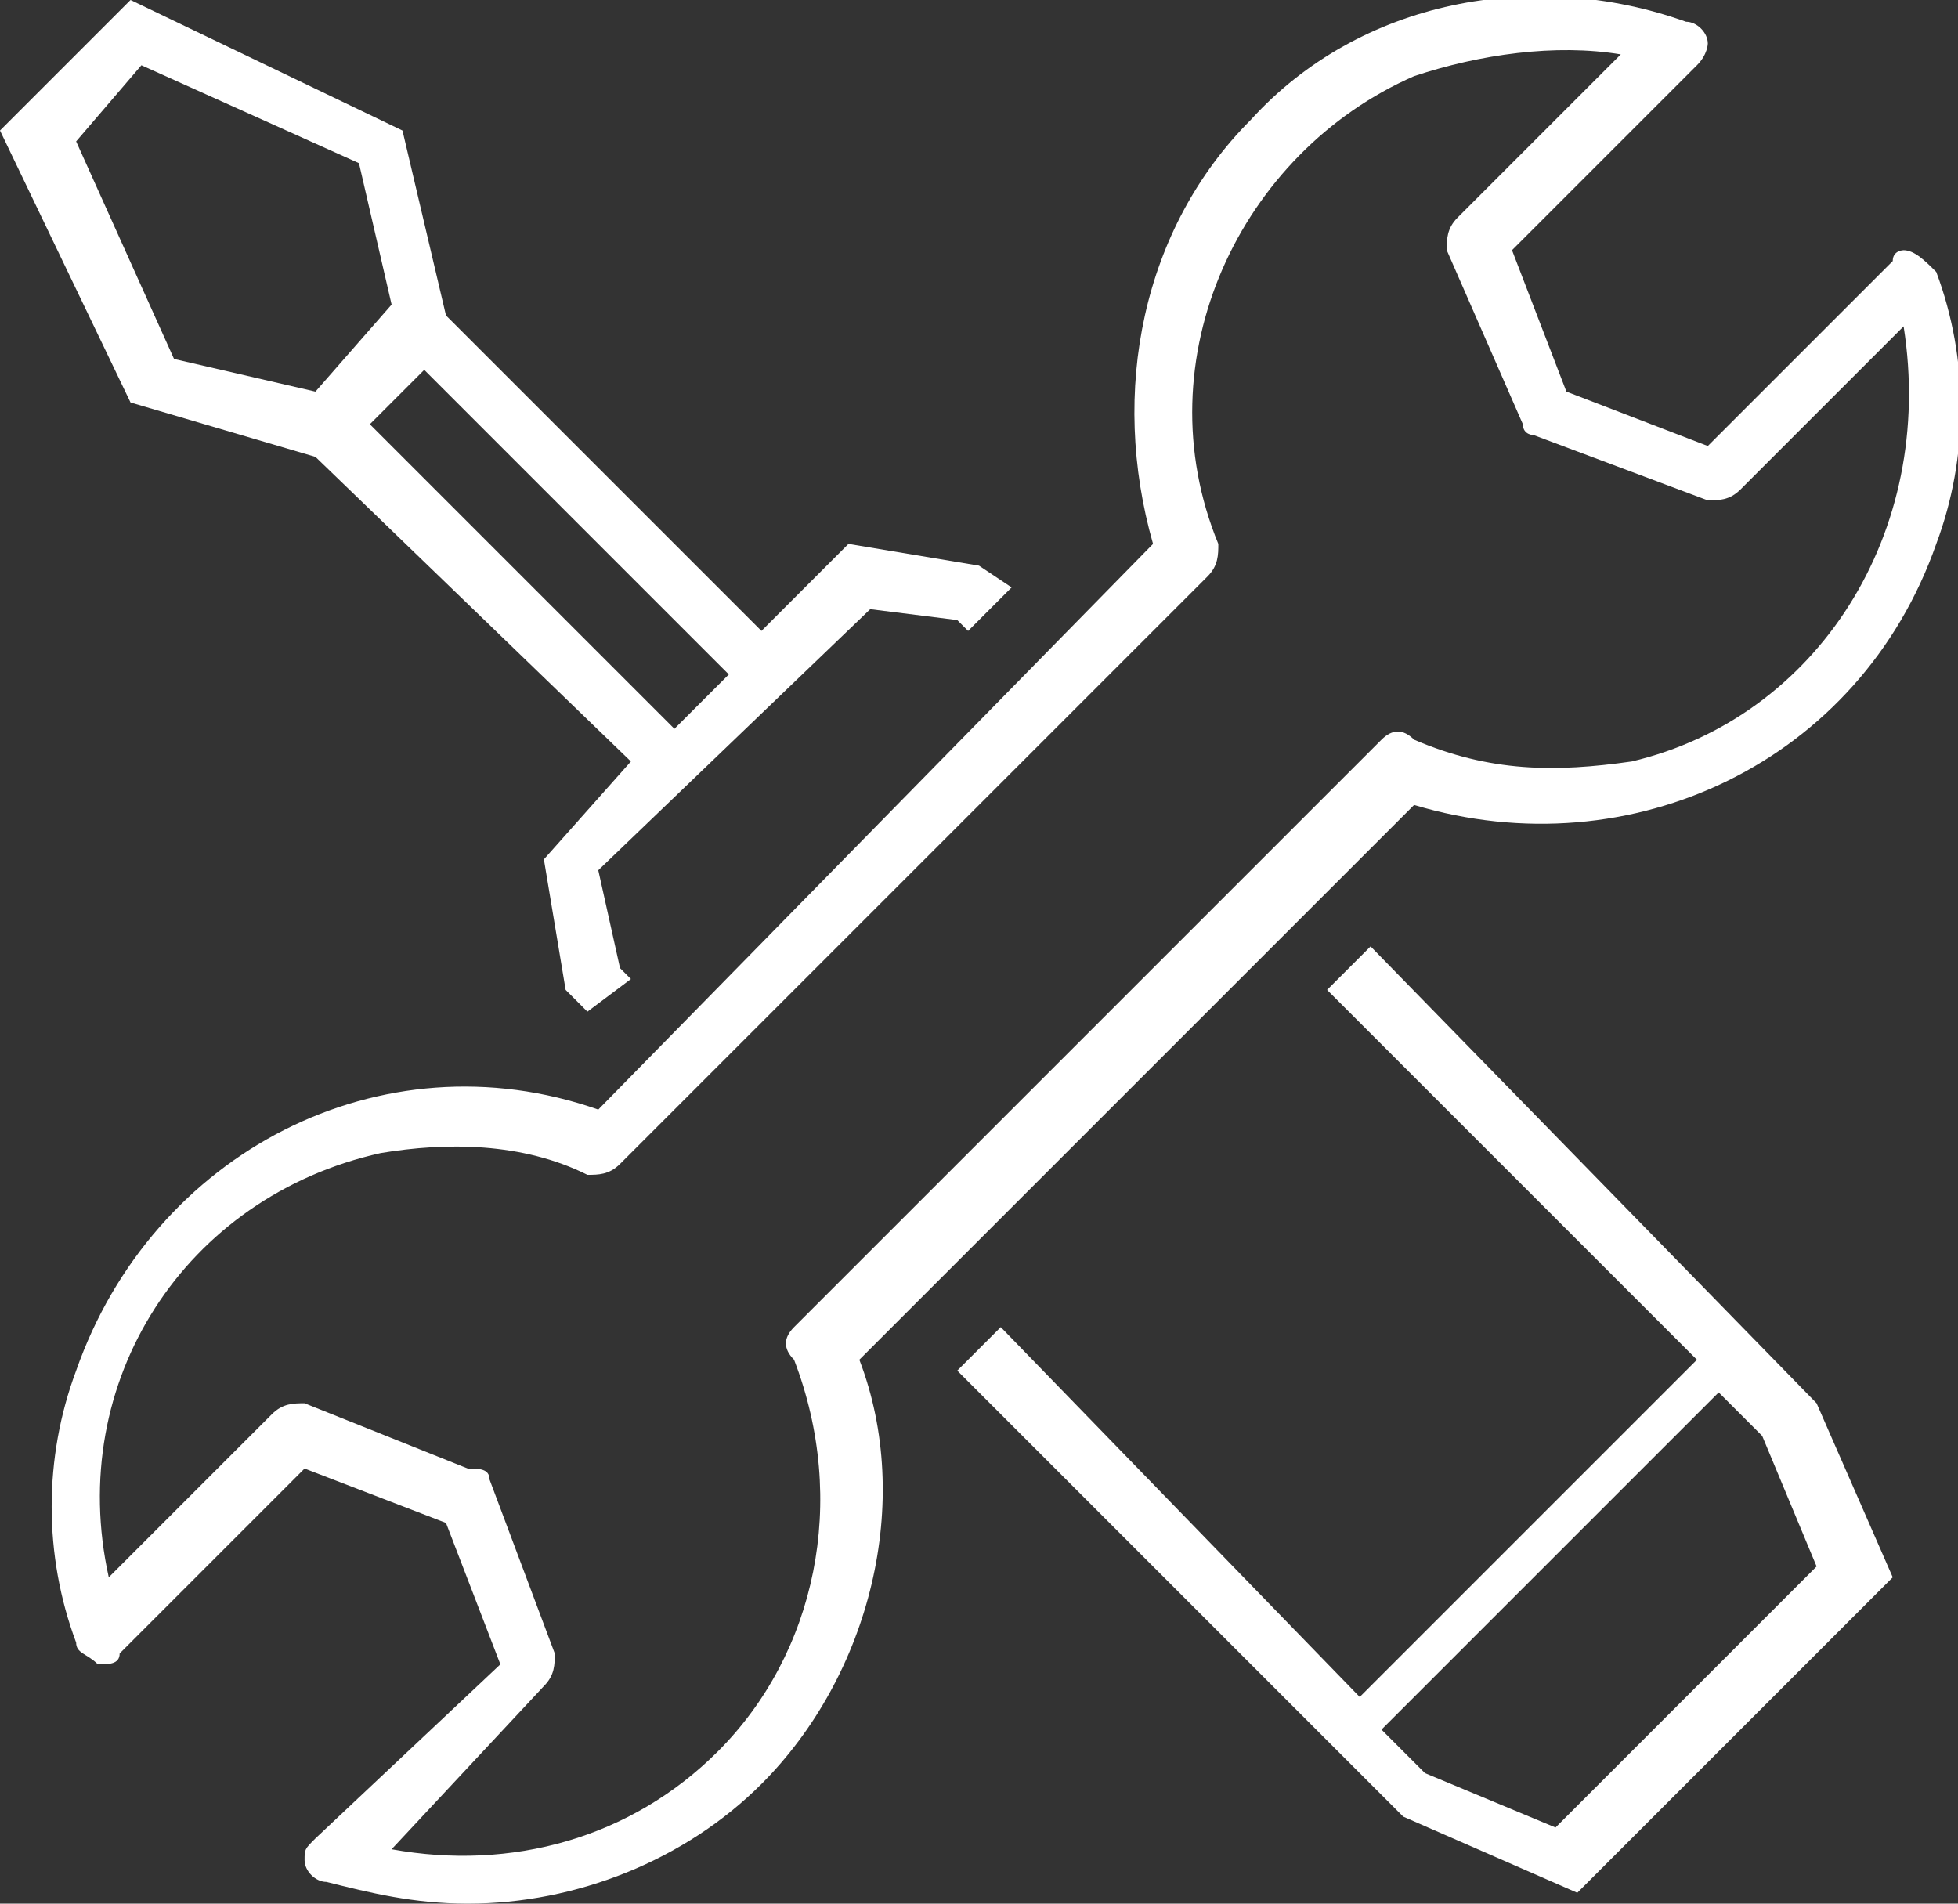
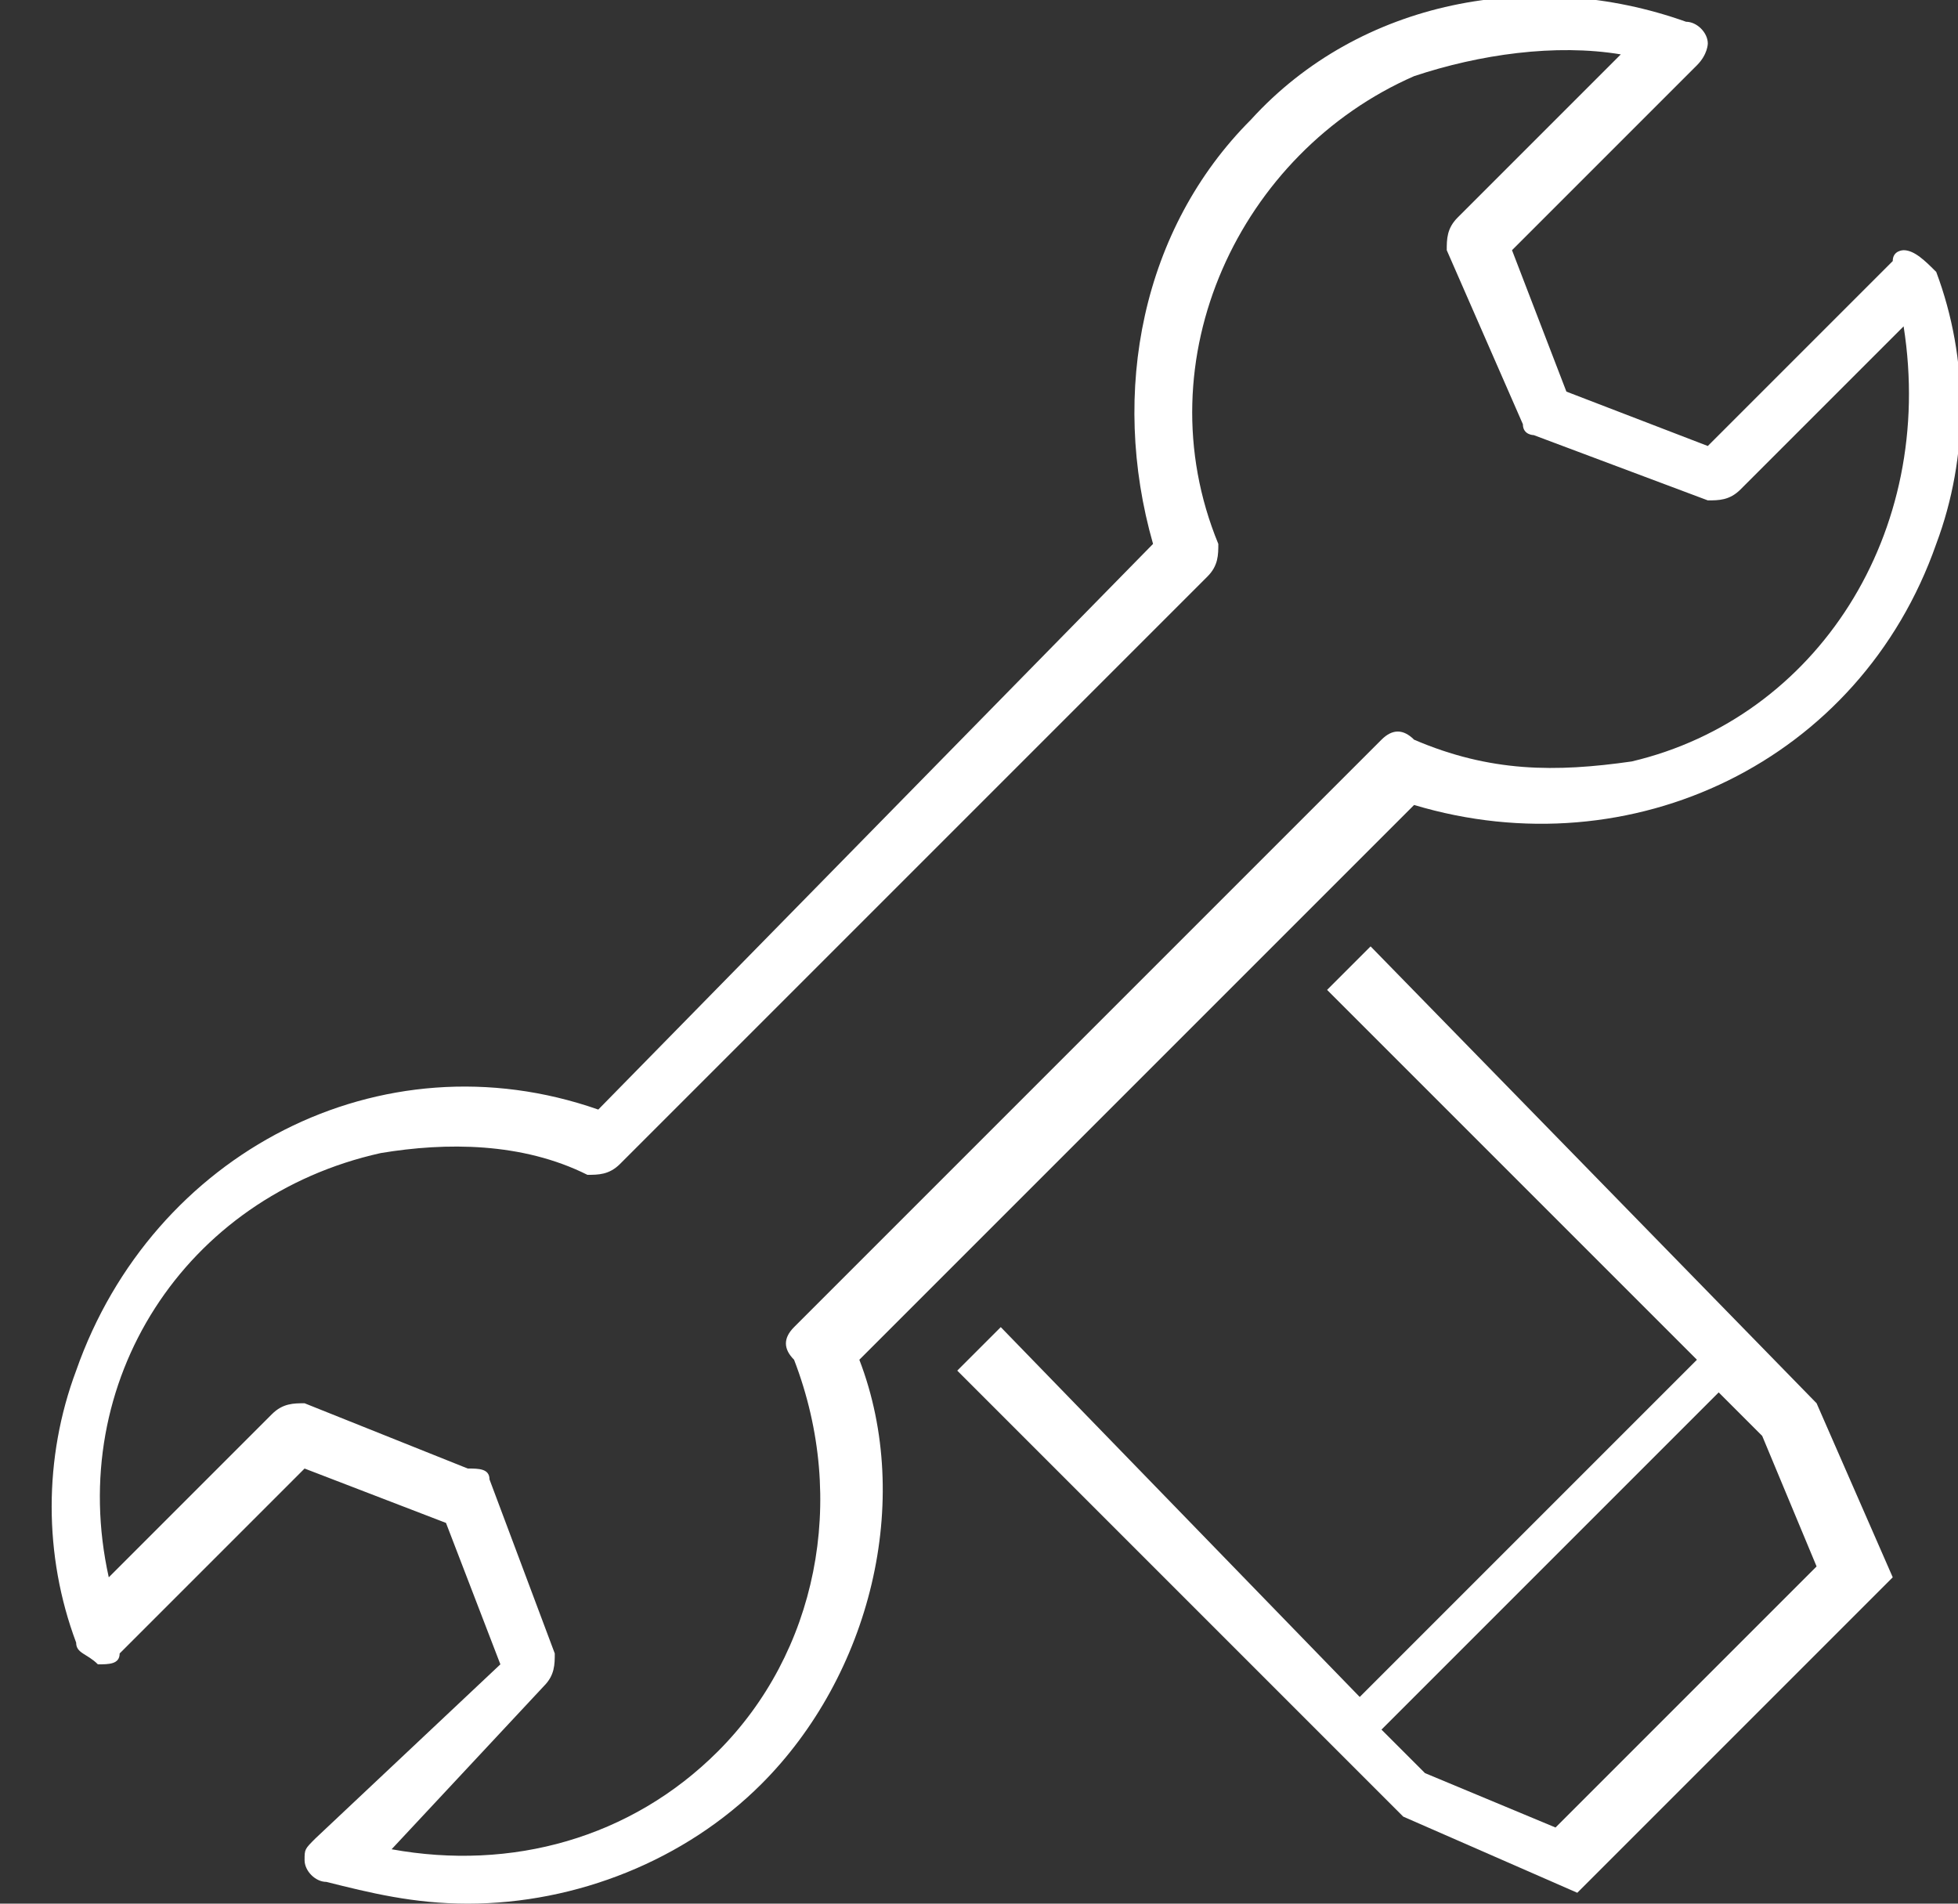
<svg xmlns="http://www.w3.org/2000/svg" version="1.1" id="レイヤー_1" x="0px" y="0px" viewBox="0 0 18 17.5" style="enable-background:new 0 0 18 17.5;" xml:space="preserve">
  <rect x="0" y="0" width="18" height="17.5" fill="#333333" stroke="none" />
  <style type="text/css">
	.st0{fill:#FFFFFF;}
</style>
  <g id="レイヤー_2_00000017489345133857658010000008595317653110631048_">
    <g id="レイヤー_1-2">
-       <path class="st0" d="M2.9,4.2L5.8,7L5,7.9l0.2,1.2l0.2,0.2L5.8,9L5.7,8.9L5.5,8L8,5.6l0.8,0.1l0.1,0.1l0.4-0.4L9,5.2L7.8,5L7,5.8    L4.1,2.9L3.7,1.2L1.2,0L0,1.2l1.2,2.5L2.9,4.2z M6.2,6.7L3.4,3.9l0.5-0.5l2.8,2.8L6.2,6.7z M1.3,0.6l2,0.9l0.3,1.3L2.9,3.6    L1.6,3.3l-0.9-2L1.3,0.6z" />
      <path class="st0" d="M12.6,8.7l-0.4,0.4l3.4,3.4l-3.1,3.1l-3.3-3.4l-0.4,0.4l4.1,4.1l0,0l1.6,0.7l2.9-2.9l-0.7-1.6L12.6,8.7z     M14.3,16.8l-1.2-0.5l-0.4-0.4l3.1-3.1l0.4,0.4l0.5,1.2L14.3,16.8z" />
      <path class="st0" d="M13,7.4C15,8,17.1,7,17.8,5c0.3-0.8,0.3-1.7,0-2.5c-0.1-0.1-0.2-0.2-0.3-0.2c0,0-0.1,0-0.1,0.1l-1.7,1.7    l-1.3-0.5l-0.5-1.3l1.7-1.7c0.1-0.1,0.1-0.2,0.1-0.2c0-0.1-0.1-0.2-0.2-0.2c-1.4-0.5-3-0.2-4,0.9c-1,1-1.3,2.5-0.9,3.9l-5.1,5.2    c-2-0.7-4.1,0.4-4.8,2.4c-0.3,0.8-0.3,1.7,0,2.5c0,0.1,0.1,0.1,0.2,0.2c0.1,0,0.2,0,0.2-0.1l1.7-1.7L4.1,14l0.5,1.3l-1.7,1.6    C2.8,17,2.8,17,2.8,17.1c0,0.1,0.1,0.2,0.2,0.2c0.4,0.1,0.8,0.2,1.3,0.2c1,0,2-0.4,2.7-1.1c1-1,1.4-2.6,0.9-3.9L13,7.4z M6.6,16.1    c-0.8,0.8-1.9,1.1-3,0.9L5,15.5c0.1-0.1,0.1-0.2,0.1-0.3l-0.6-1.6c0-0.1-0.1-0.1-0.2-0.1l-1.5-0.6c-0.1,0-0.2,0-0.3,0.1L1,14.5    c-0.4-1.8,0.7-3.5,2.5-3.9c0.6-0.1,1.3-0.1,1.9,0.2c0.1,0,0.2,0,0.3-0.1l5.4-5.4c0.1-0.1,0.1-0.2,0.1-0.3    c-0.7-1.7,0.2-3.6,1.8-4.3c0.6-0.2,1.3-0.3,1.9-0.2l-1.5,1.5c-0.1,0.1-0.1,0.2-0.1,0.3L14,3.9C14,4,14.1,4,14.1,4l1.6,0.6    c0.1,0,0.2,0,0.3-0.1l1.5-1.5C17.8,4.9,16.7,6.6,15,7c-0.7,0.1-1.3,0.1-2-0.2c-0.1-0.1-0.2-0.1-0.3,0l-5.4,5.4    c-0.1,0.1-0.1,0.2,0,0.3C7.8,13.8,7.5,15.2,6.6,16.1L6.6,16.1z" />
    </g>
  </g>
</svg>